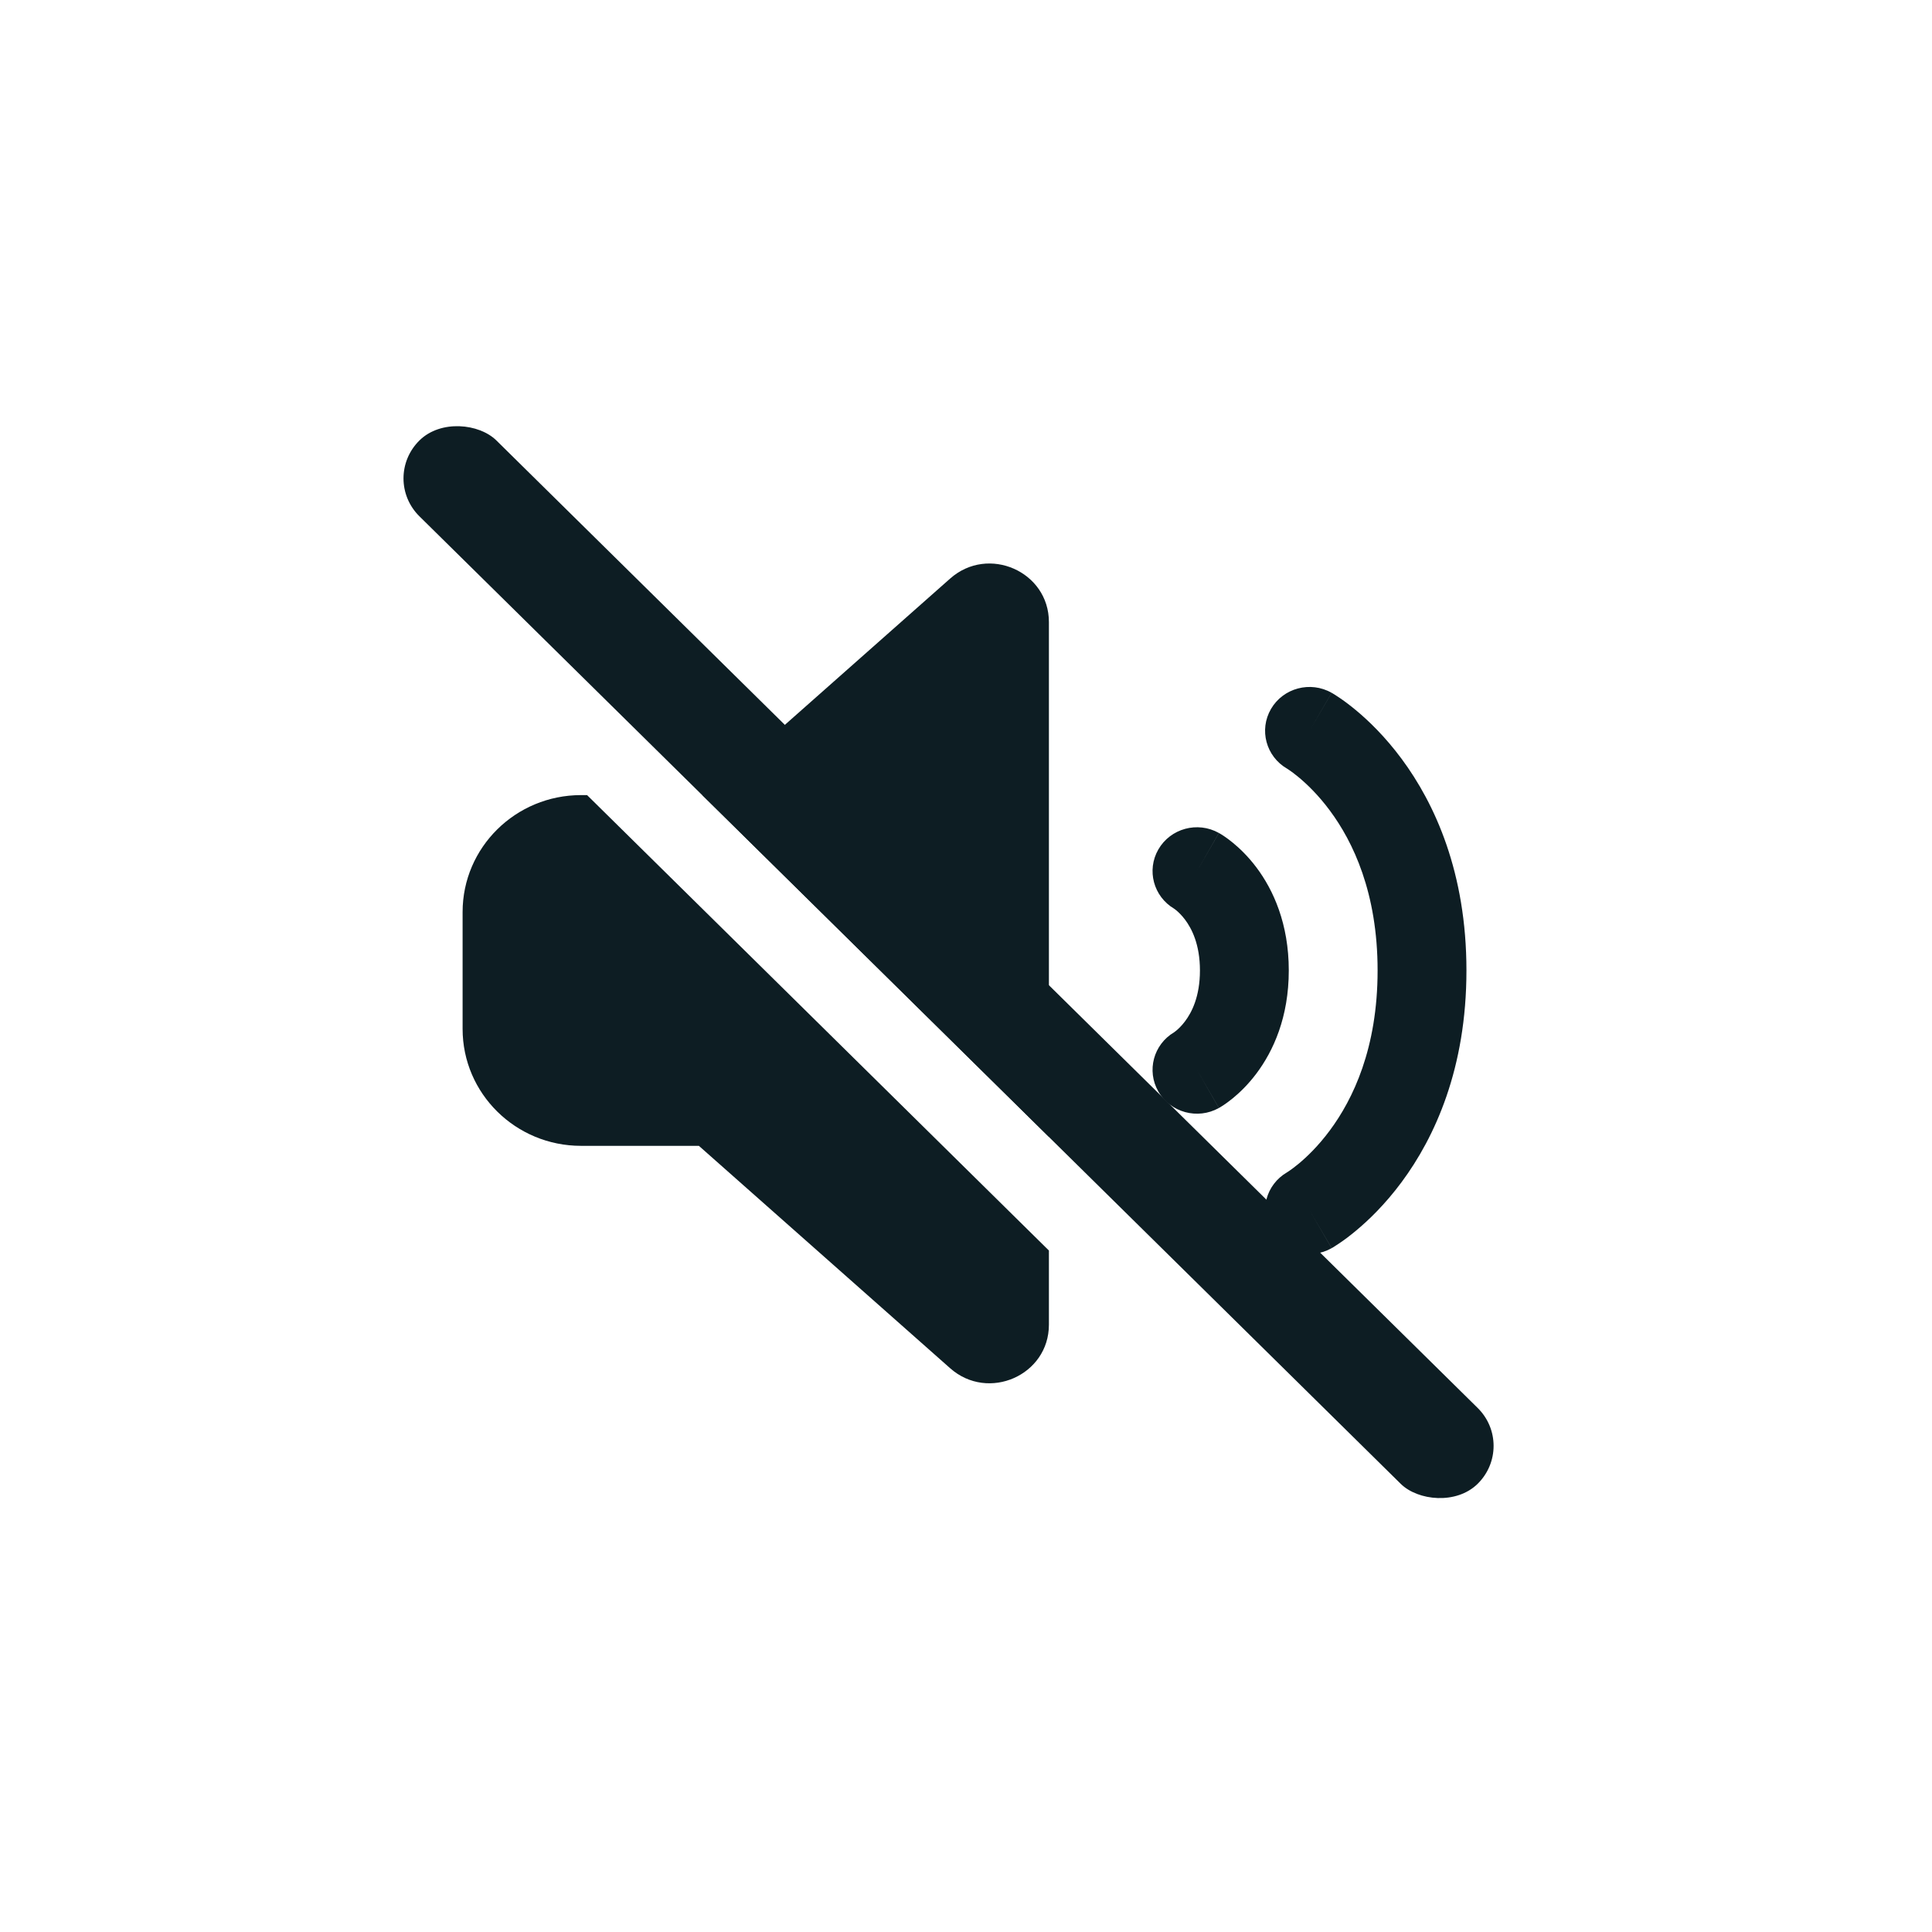
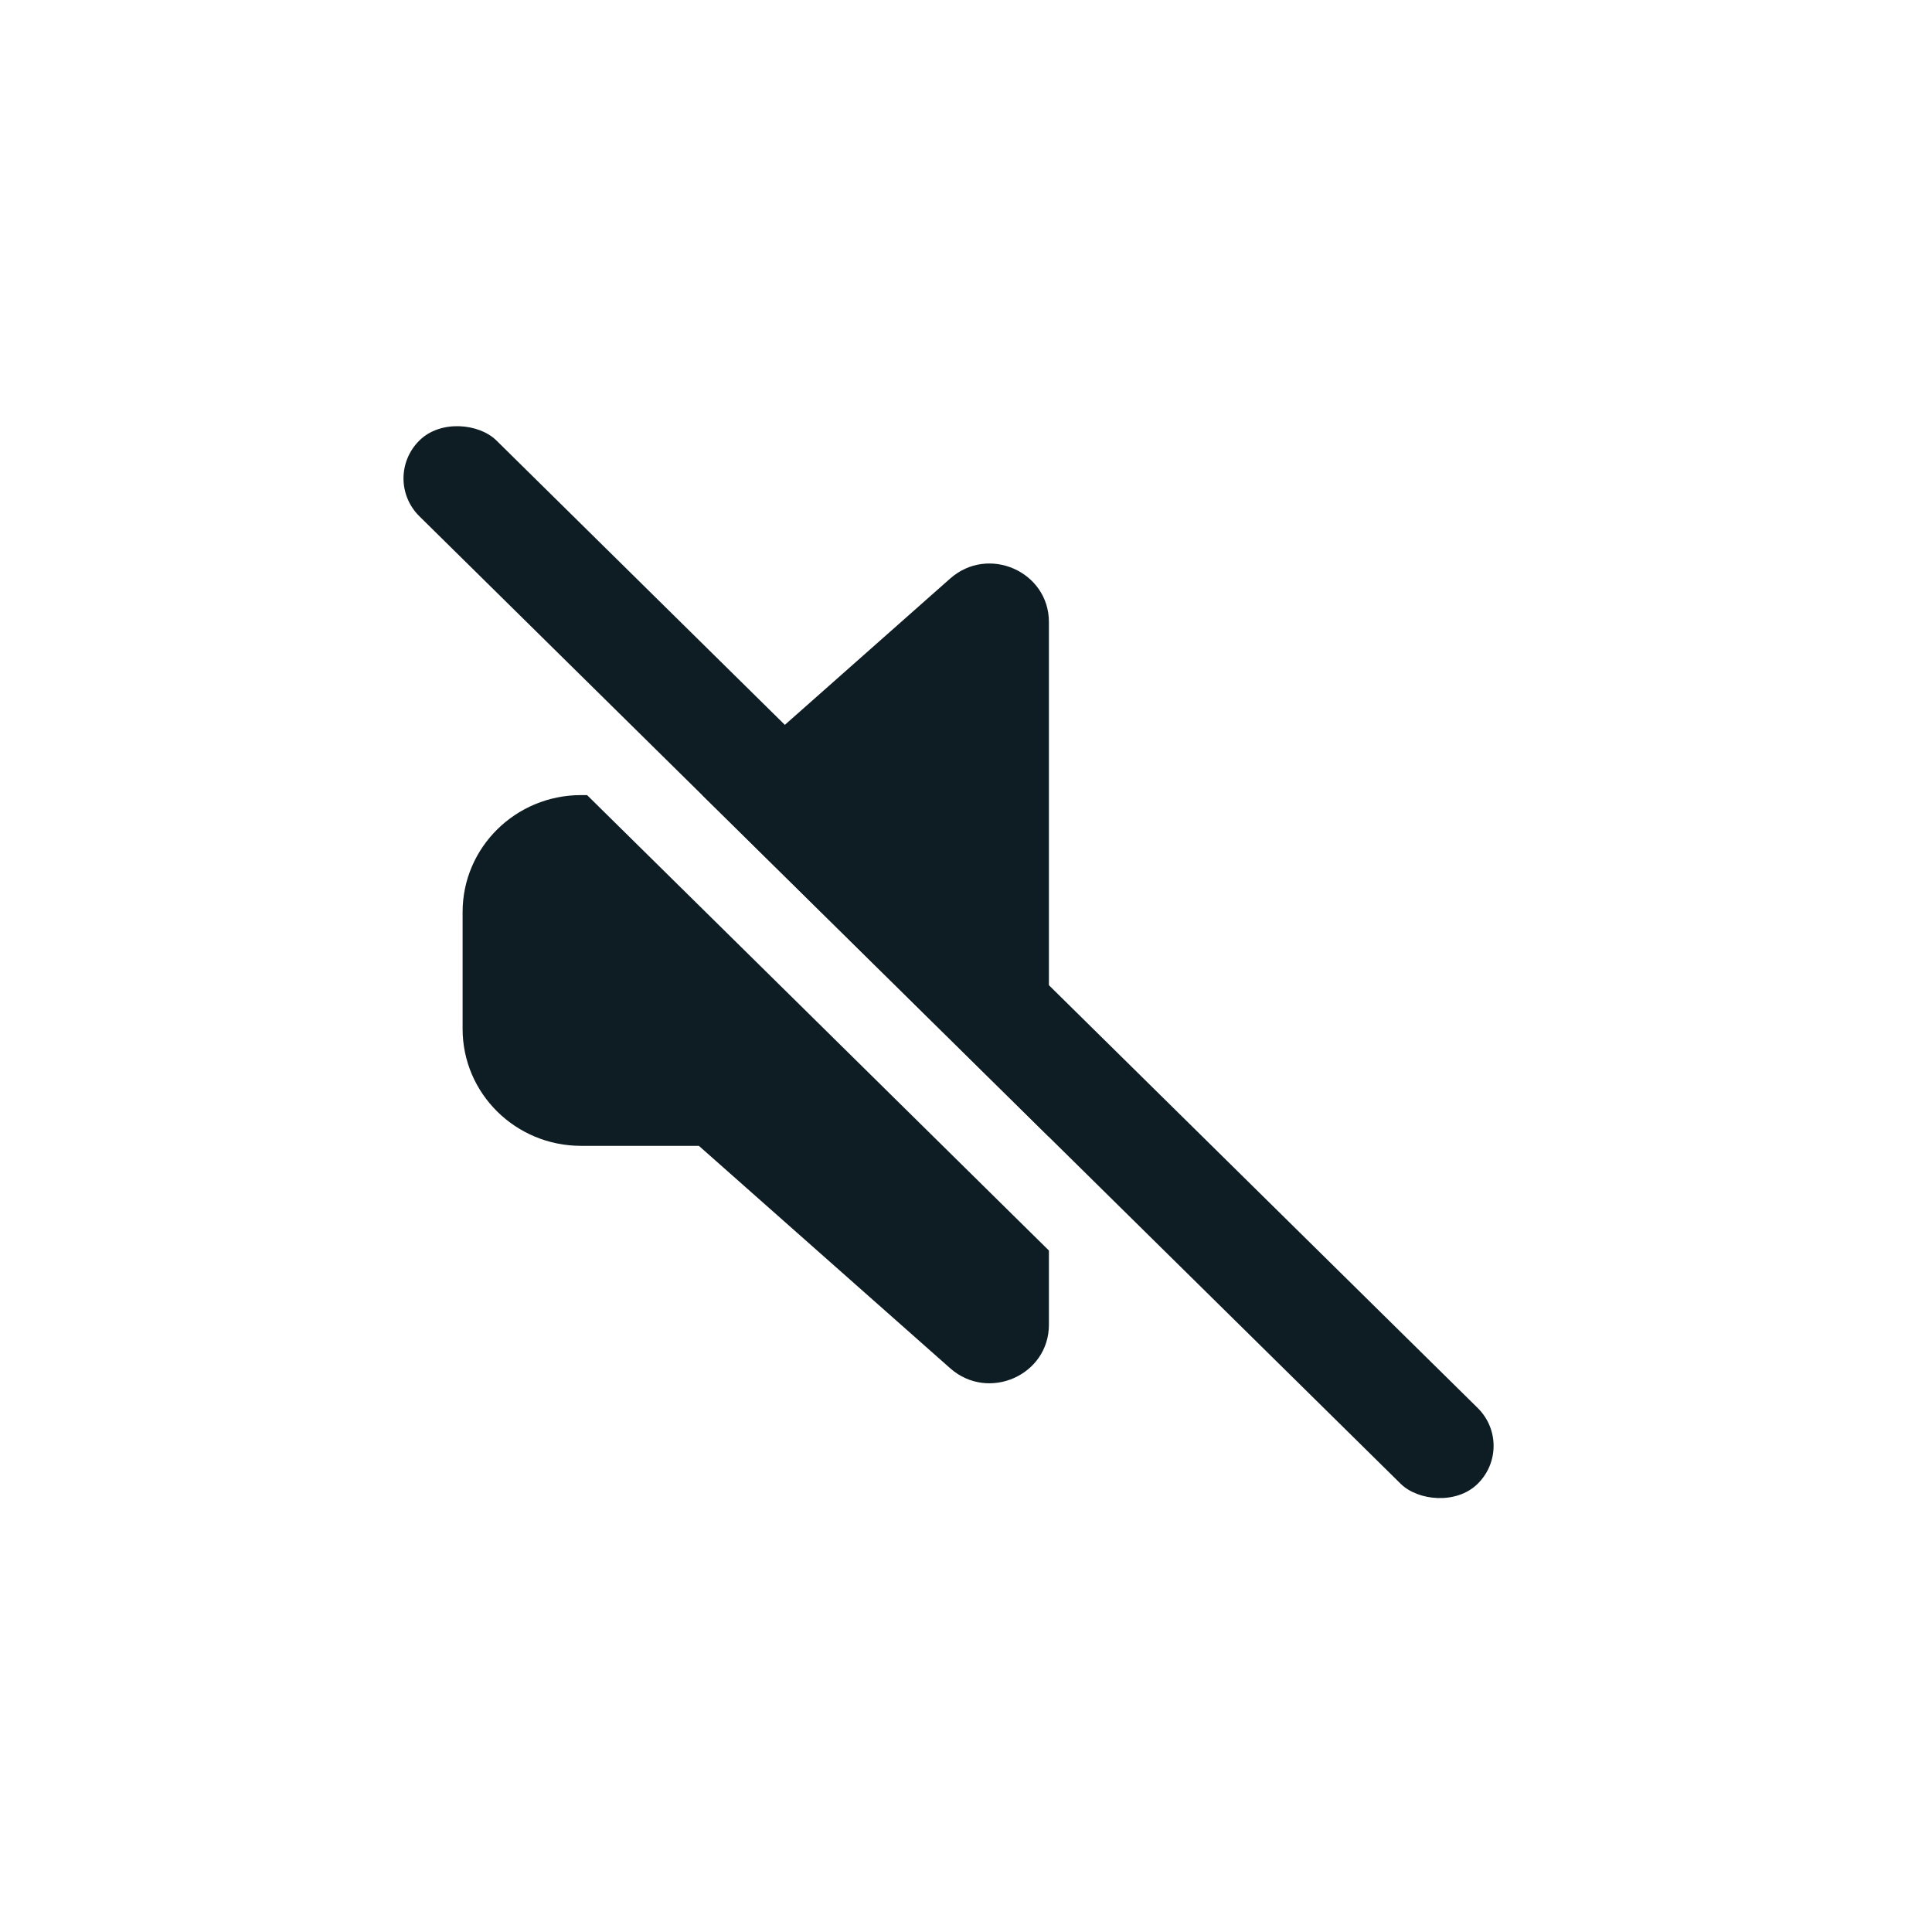
<svg xmlns="http://www.w3.org/2000/svg" width="70" height="70" viewBox="0 0 70 70" fill="none">
  <path fill-rule="evenodd" clip-rule="evenodd" d="M21.271 28.808H21.052C18.682 28.808 16.761 30.705 16.761 33.044V37.28C16.761 39.62 18.682 41.516 21.052 41.516H25.322L34.426 49.574C35.807 50.797 38.004 49.829 38.004 47.997V45.309L21.271 28.808ZM38.004 41.188V22.539C38.004 20.707 35.807 19.739 34.426 20.962L25.561 28.808H25.449L38.004 41.188Z" fill="#0D1D23" />
-   <path fill-rule="evenodd" clip-rule="evenodd" d="M46.051 25.686C46.494 24.926 47.478 24.664 48.248 25.102L47.446 26.478C48.248 25.102 48.249 25.102 48.25 25.102L48.252 25.104L48.256 25.106L48.264 25.111C48.271 25.114 48.278 25.119 48.286 25.124C48.303 25.134 48.324 25.146 48.348 25.161C48.396 25.191 48.459 25.231 48.533 25.282C48.684 25.384 48.884 25.53 49.117 25.723C49.584 26.109 50.186 26.689 50.783 27.494C51.989 29.121 53.132 31.617 53.132 35.162C53.132 38.708 51.989 41.203 50.783 42.83C50.186 43.635 49.584 44.215 49.117 44.601C48.884 44.795 48.684 44.941 48.533 45.042C48.459 45.093 48.396 45.134 48.348 45.163C48.324 45.178 48.303 45.191 48.286 45.201C48.278 45.206 48.271 45.21 48.264 45.214L48.256 45.219L48.252 45.221L48.25 45.222C48.249 45.222 48.248 45.223 47.446 43.846L48.248 45.223C47.478 45.66 46.494 45.399 46.051 44.638C45.61 43.882 45.87 42.918 46.63 42.477C46.631 42.476 46.633 42.475 46.636 42.473C46.647 42.466 46.672 42.45 46.708 42.426C46.781 42.376 46.899 42.291 47.048 42.168C47.346 41.921 47.763 41.524 48.185 40.954C49.018 39.831 49.913 37.985 49.913 35.162C49.913 32.34 49.018 30.493 48.185 29.37C47.763 28.8 47.346 28.404 47.048 28.157C46.899 28.033 46.781 27.948 46.708 27.899C46.672 27.874 46.647 27.858 46.636 27.851C46.633 27.849 46.631 27.848 46.63 27.848C45.87 27.407 45.61 26.442 46.051 25.686Z" fill="#0D1D23" />
-   <path fill-rule="evenodd" clip-rule="evenodd" d="M41.968 30.779C42.407 30.015 43.389 29.747 44.162 30.18L43.369 31.562C44.162 30.18 44.163 30.18 44.164 30.181L44.165 30.181L44.169 30.183L44.176 30.188C44.181 30.191 44.187 30.194 44.193 30.198C44.205 30.204 44.219 30.213 44.235 30.222C44.265 30.241 44.303 30.265 44.346 30.293C44.431 30.351 44.539 30.428 44.662 30.529C44.907 30.729 45.216 31.022 45.519 31.424C46.138 32.246 46.695 33.474 46.695 35.162C46.695 36.85 46.138 38.078 45.519 38.9C45.216 39.303 44.907 39.596 44.662 39.796C44.539 39.896 44.431 39.974 44.346 40.031C44.303 40.06 44.265 40.084 44.235 40.102C44.219 40.112 44.205 40.12 44.193 40.127C44.187 40.131 44.181 40.134 44.176 40.137L44.169 40.141L44.165 40.143L44.164 40.144C44.163 40.144 44.162 40.145 43.369 38.763L44.162 40.145C43.389 40.577 42.407 40.309 41.968 39.546C41.537 38.794 41.794 37.842 42.541 37.401C42.55 37.394 42.576 37.377 42.612 37.347C42.688 37.285 42.809 37.173 42.935 37.005C43.175 36.687 43.476 36.115 43.476 35.162C43.476 34.21 43.175 33.638 42.935 33.319C42.809 33.152 42.688 33.04 42.612 32.977C42.576 32.948 42.55 32.931 42.541 32.924C41.794 32.482 41.537 31.53 41.968 30.779Z" fill="#0D1D23" />
  <rect width="3.916" height="53.85" rx="1.958" transform="matrix(0.712 -0.702 0.712 0.702 13.803 17.333)" fill="#0D1D23" />
</svg>